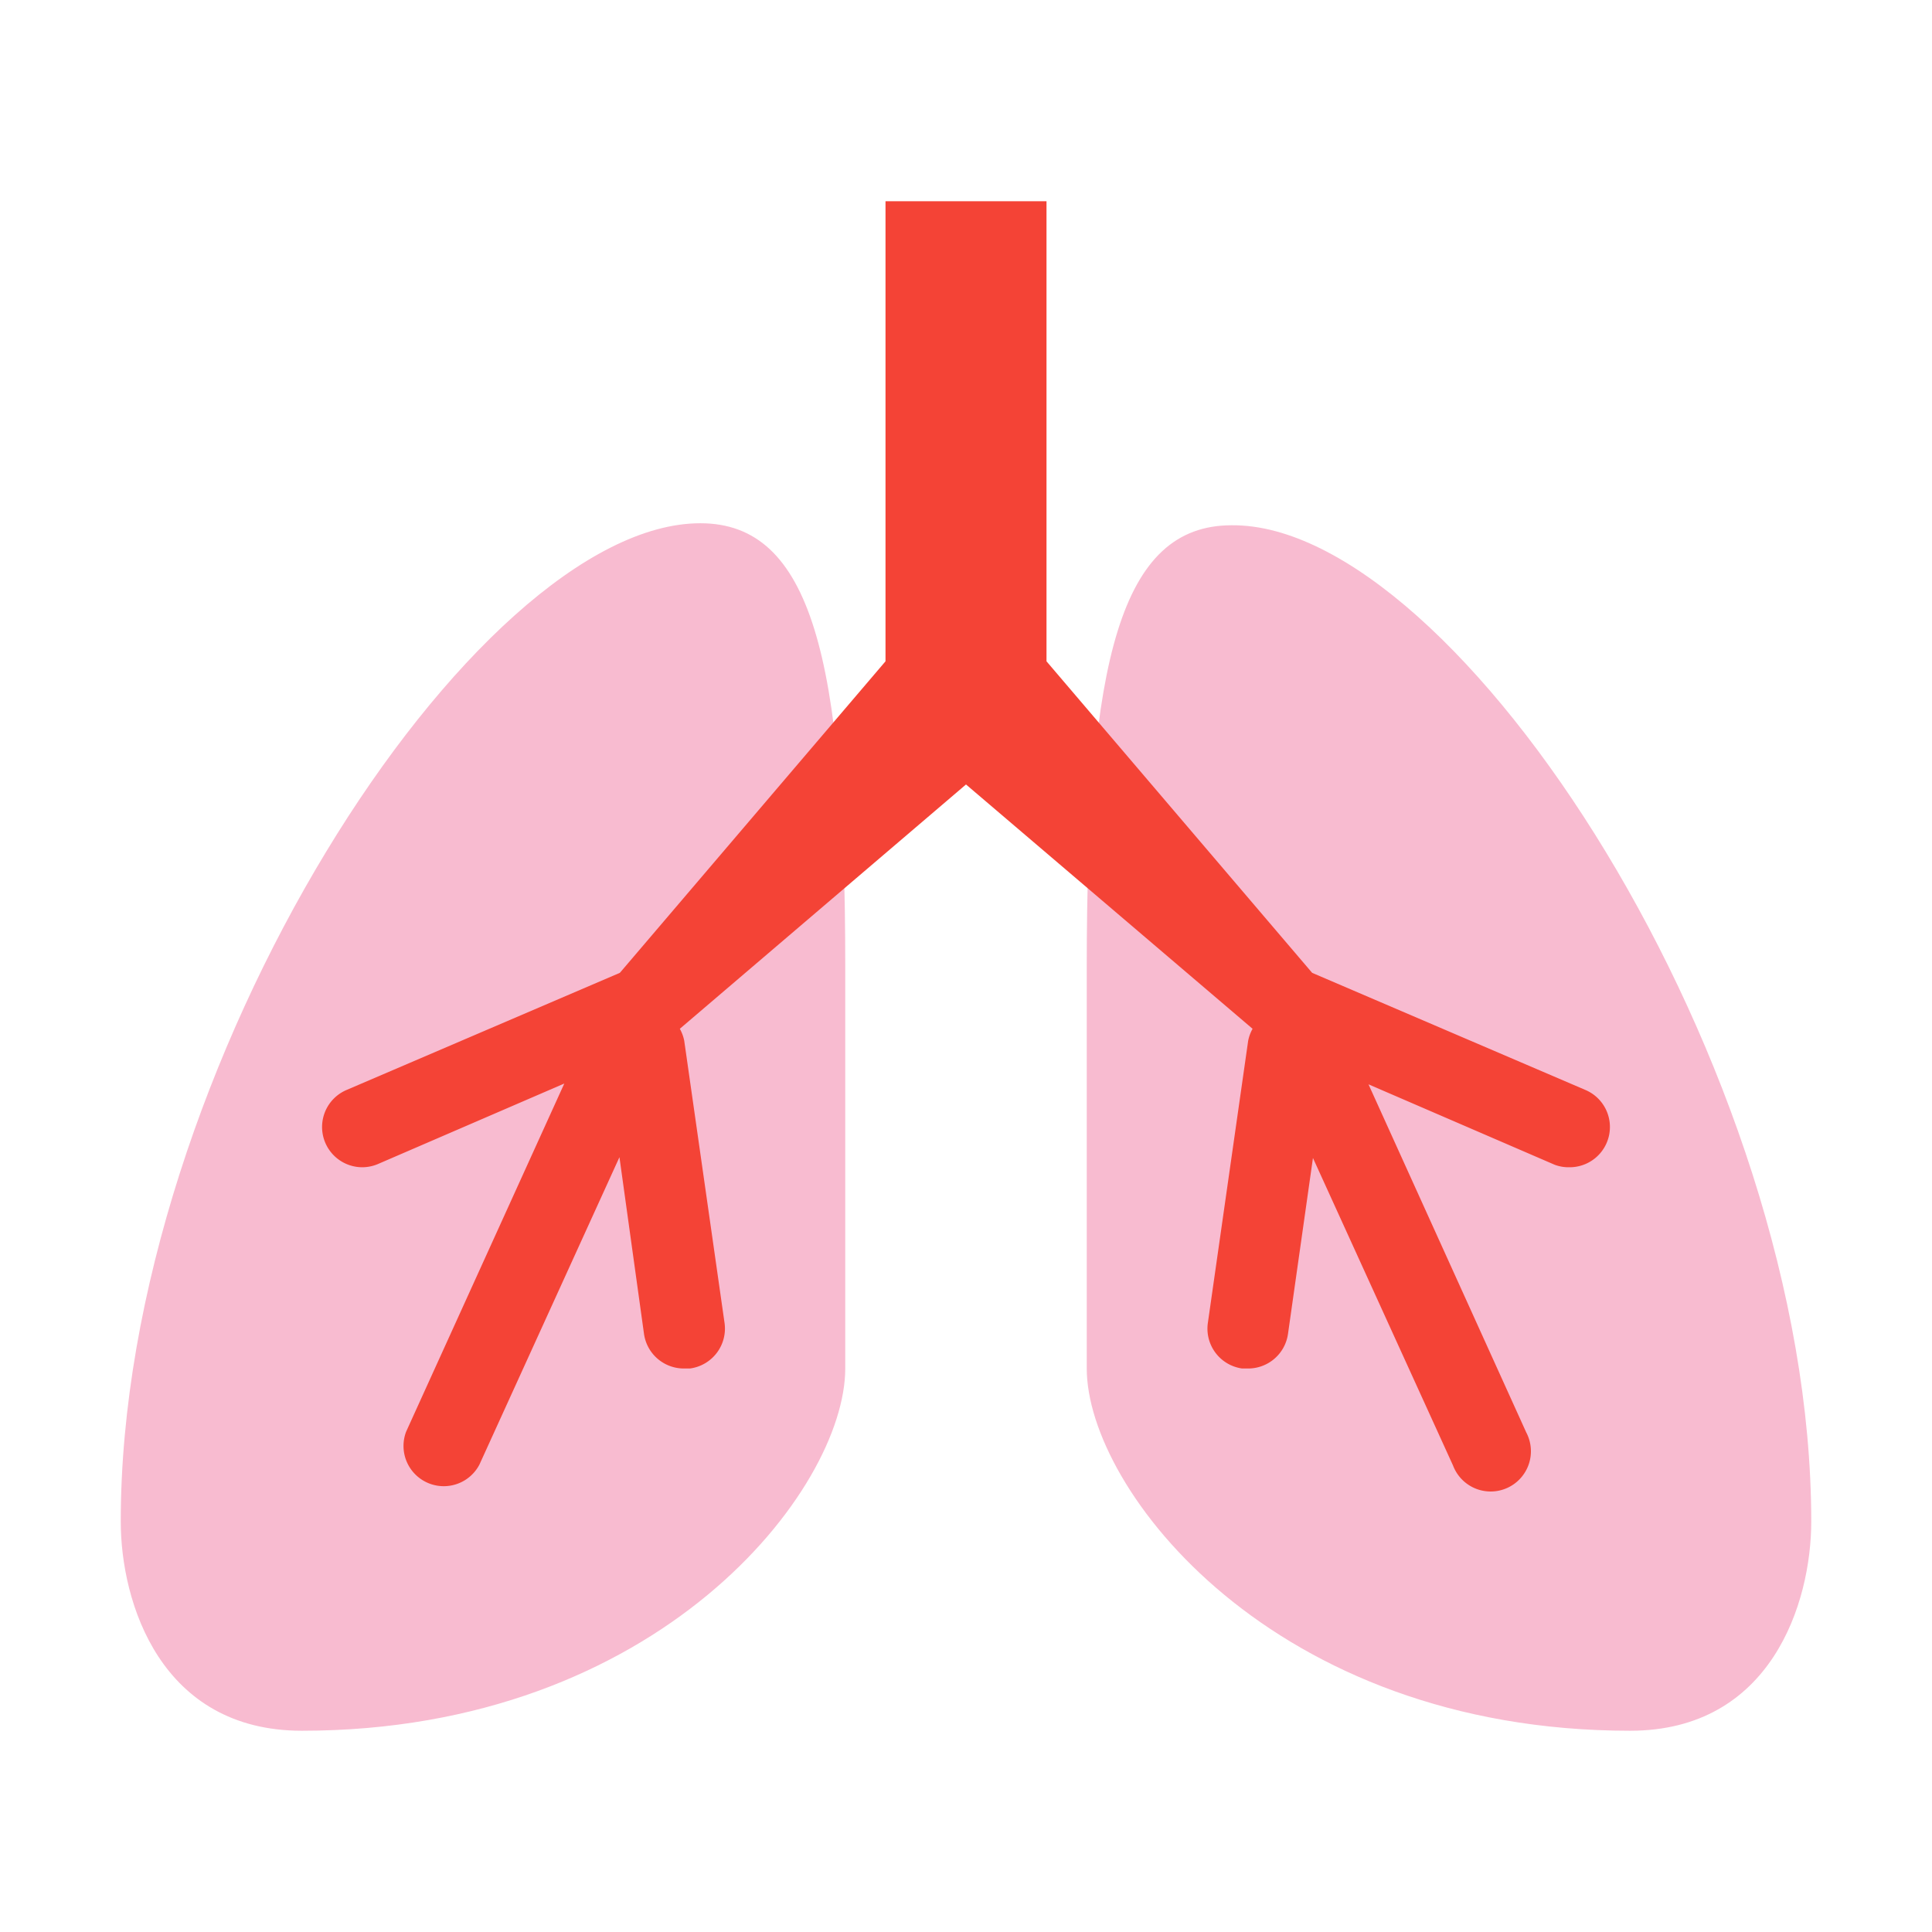
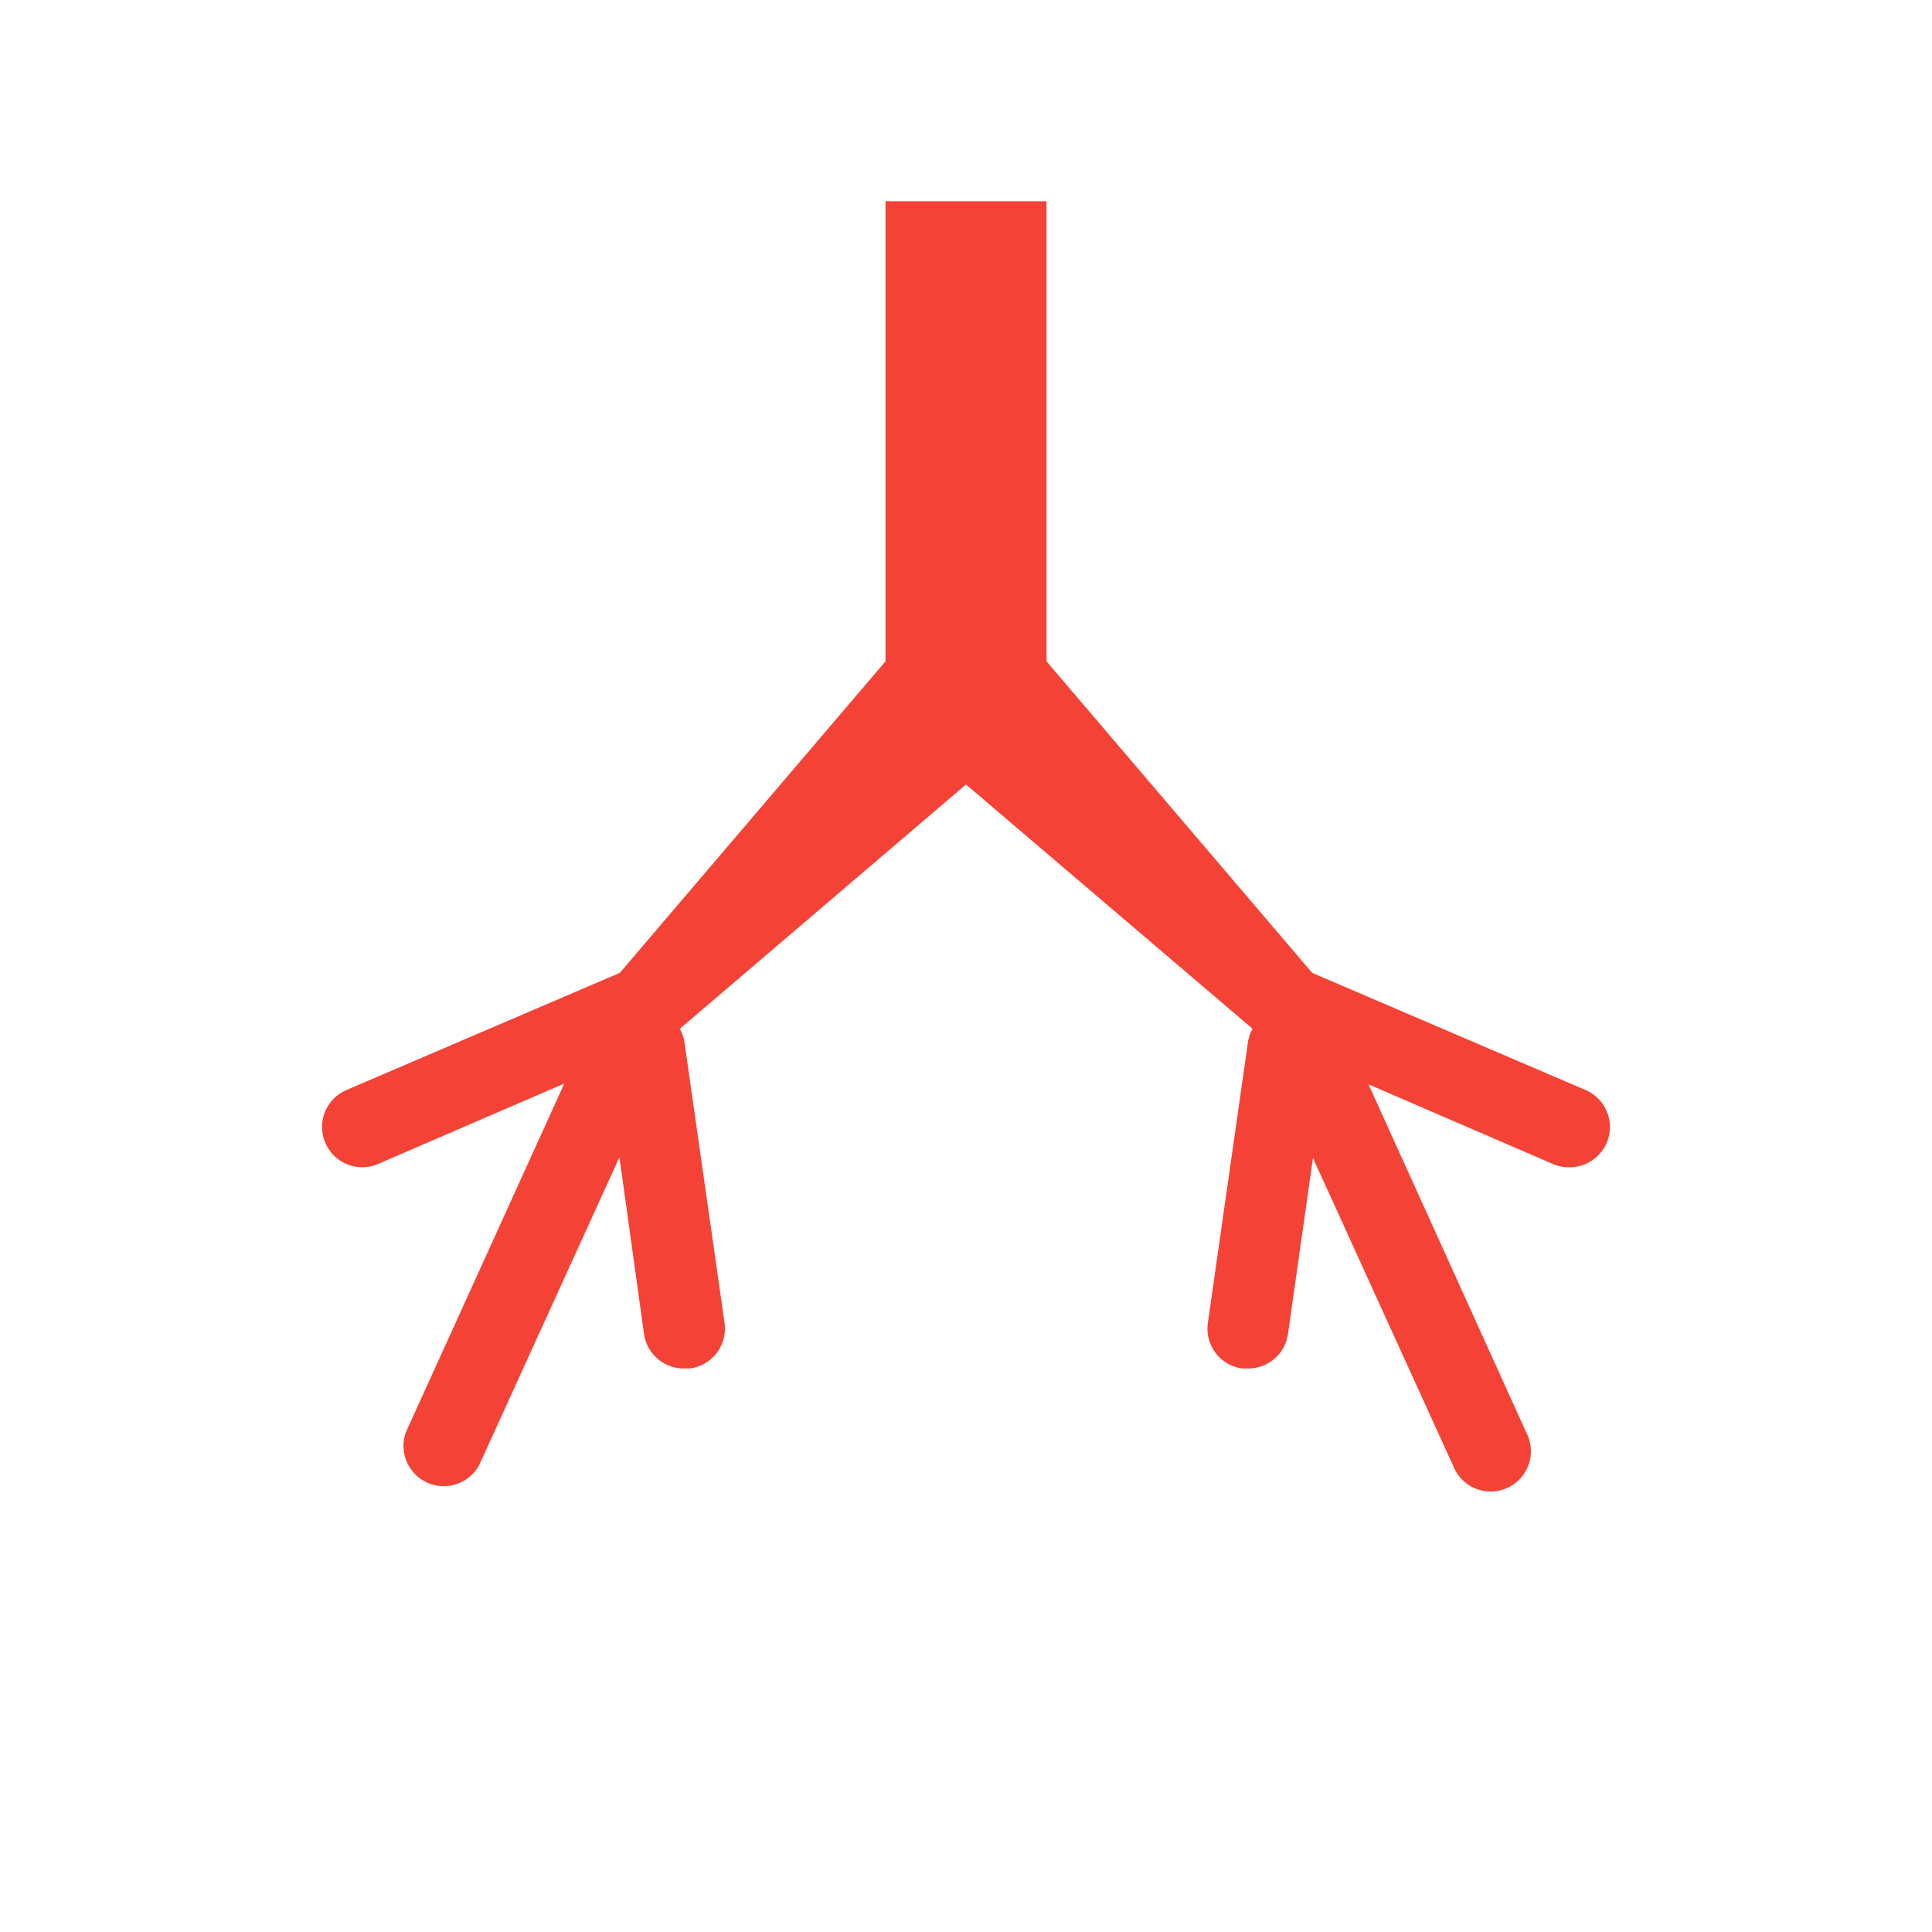
<svg xmlns="http://www.w3.org/2000/svg" t="1758873162382" class="icon" viewBox="0 0 1024 1024" version="1.1" p-id="2946" width="200" height="200">
-   <path d="M864 917.333C674.56 917.333 576 789.333 576 725.333V512c0-162.133 18.133-233.6 76.8-233.6C772.267 277.333 960 565.547 960 806.4c0 43.307-21.333 110.933-96 110.933zM160 917.333c189.44 0 288-128 288-192V512c0-163.2-18.133-234.667-76.8-234.667C251.733 277.333 64 565.547 64 806.4 64 849.707 85.333 917.333 160 917.333z" fill="#F8BBD0" p-id="2947" />
  <path d="M840.32 577.707l-144.853-62.08-140.8-165.12V106.667h-85.333v243.84l-140.8 165.12-144.853 62.08A21.333 21.333 0 0 0 192 618.667a21.333 21.333 0 0 0 8.32-1.707l98.773-42.667-83.84 184.533a21.333 21.333 0 0 0 38.827 17.493l74.24-162.987 13.013 93.653a21.333 21.333 0 0 0 21.333 18.347h2.987a21.333 21.333 0 0 0 18.347-24.32l-21.333-149.333a21.333 21.333 0 0 0-2.347-6.4L512 415.787l151.893 129.493a21.333 21.333 0 0 0-2.347 6.4l-21.333 149.333a21.333 21.333 0 0 0 18.133 24.32H661.333a21.333 21.333 0 0 0 21.333-18.347l13.227-93.227 74.24 162.987a21.333 21.333 0 1 0 38.827-17.493L725.333 574.72l98.773 42.667A21.333 21.333 0 0 0 832 618.667a21.333 21.333 0 0 0 8.32-40.96z" fill="#F44336" p-id="2948" />
</svg>